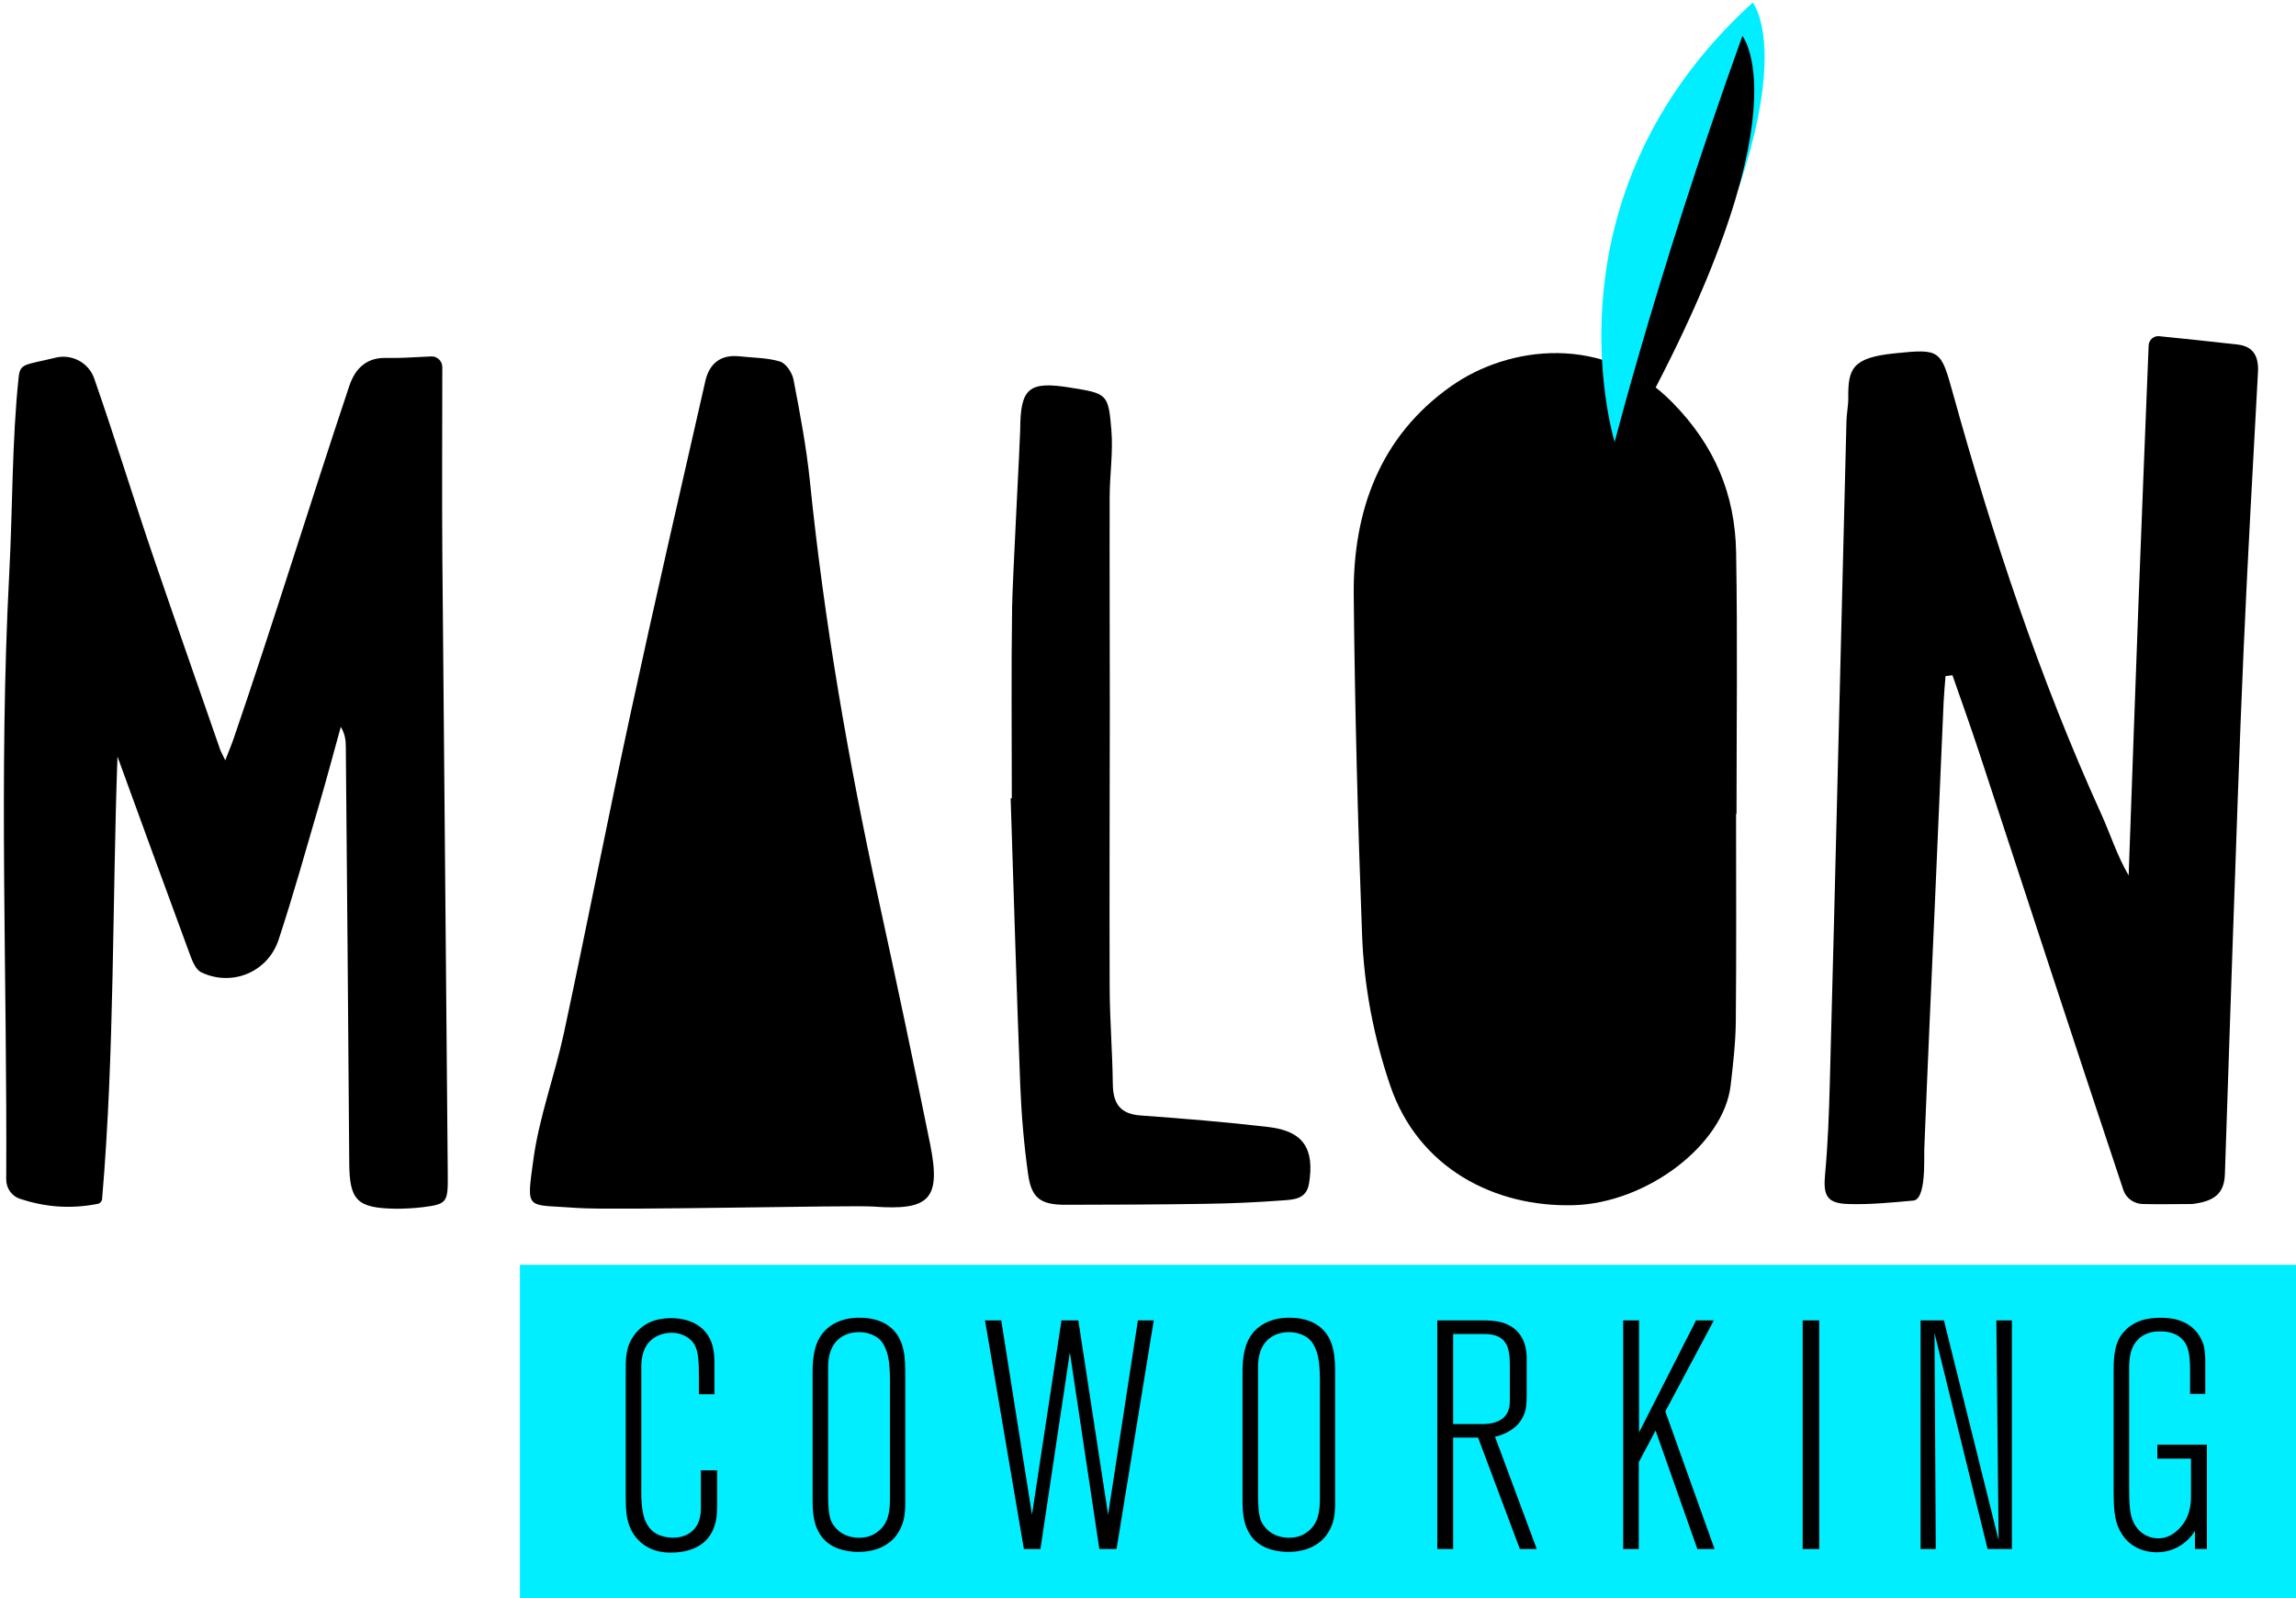
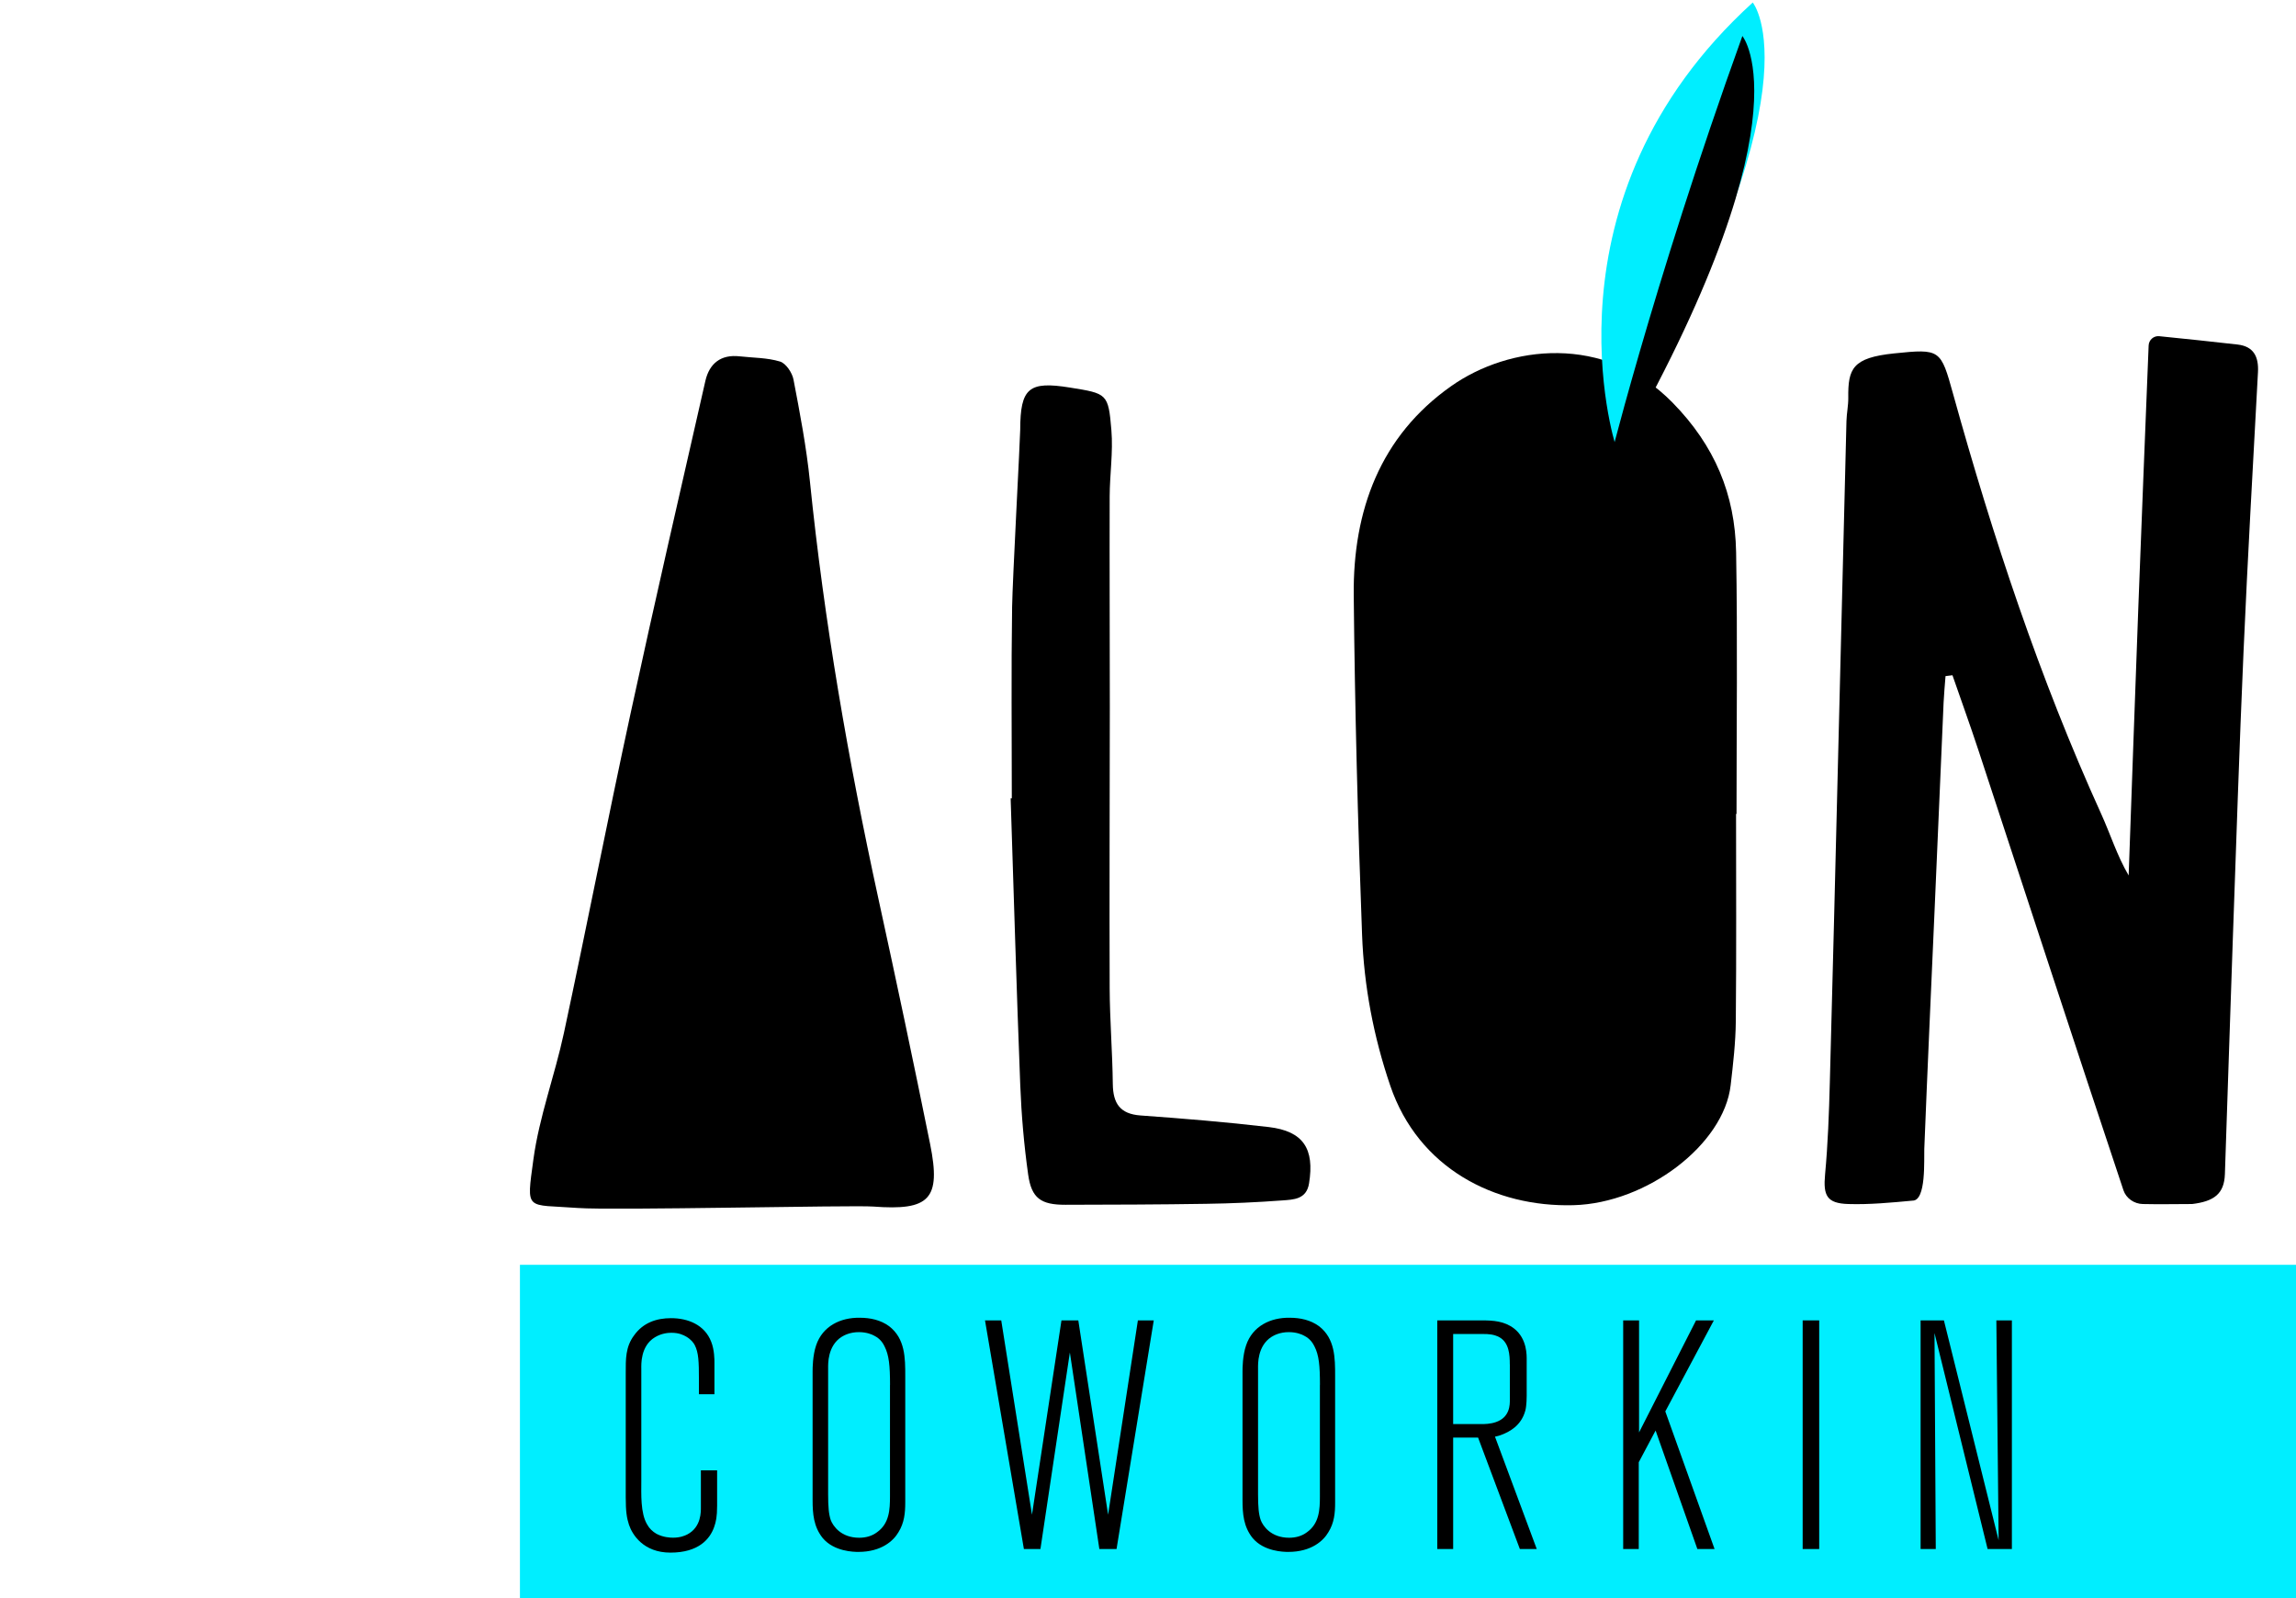
<svg xmlns="http://www.w3.org/2000/svg" xmlns:xlink="http://www.w3.org/1999/xlink" version="1.1" id="Capa_1" x="0px" y="0px" viewBox="0 0 454 316" style="enable-background:new 0 0 454 316;" xml:space="preserve">
  <style type="text/css">
	.st0{clip-path:url(#SVGID_00000154424961827999661280000012164230110017519756_);fill:#00EEFF;}
	.st1{fill:#00EEFF;}
	.st2{fill:none;}
</style>
  <g>
    <defs>
      <rect id="SVGID_1_" x="102.81" y="250.1" width="351.48" height="66.41" />
    </defs>
    <clipPath id="SVGID_00000165929716260424828660000002602388585268412597_">
      <use xlink:href="#SVGID_1_" style="overflow:visible;" />
    </clipPath>
    <rect x="102.8" y="250.1" style="clip-path:url(#SVGID_00000165929716260424828660000002602388585268412597_);fill:#00EEFF;" width="351.48" height="66.4" />
  </g>
  <path d="M141.21,301.95c-0.83,2.37-3.07,5.06-8.64,5.06c-5.38,0-7.55-3.58-8.2-5.51c-0.44-1.34-0.64-2.62-0.64-5.44v-24.53  c0-2.75-0.07-5.19,1.66-7.49c1.79-2.5,4.42-3.39,7.3-3.39c3.39,0,6.66,1.34,7.94,4.67c0.64,1.6,0.64,3.59,0.64,4.04v6.34h-3.07  v-3.01c0-3.39-0.06-5.25-0.83-6.72c-0.19-0.39-0.7-1.09-1.66-1.66c-0.58-0.32-1.41-0.77-2.95-0.77c-0.57,0-1.92,0.07-3.26,0.89  c-2.89,1.73-2.69,5.44-2.69,6.21v22.29c0,2.43-0.19,6.27,1.15,8.51c0.45,0.83,1.09,1.41,1.86,1.86c1.34,0.7,2.68,0.76,3.26,0.76  c1.41,0,2.31-0.38,2.82-0.64c2.82-1.47,2.69-4.61,2.69-5.44v-7.24h3.21v6.99C141.79,299.96,141.59,300.86,141.21,301.95" />
  <path d="M177.66,302.97c-0.96,1.66-3.33,3.9-7.94,3.9c-0.89,0-4.8-0.06-7.05-2.75c-1.79-2.24-1.99-4.8-1.99-7.5v-25.49  c0-0.51,0-3.07,0.7-5.12c1.28-3.78,4.8-5.51,8.65-5.44c2.05,0,4.1,0.44,5.76,1.66c3.21,2.44,3.21,6.34,3.21,9.86v24.98  C179,299.19,178.81,301.12,177.66,302.97 M175.99,273.84c0-3.78-0.2-5.89-1.09-7.62c-0.25-0.51-0.76-1.47-2.05-2.11  c-0.45-0.26-1.54-0.7-3.01-0.7c-1.79,0-2.95,0.64-3.46,0.96c-2.76,1.79-2.63,5.38-2.63,6.15v24.91c0,2.56,0.13,3.97,0.51,5.12  c0.45,1.21,2.05,3.52,5.64,3.52c1.28,0,2.5-0.32,3.52-1.09c2.44-1.73,2.56-4.48,2.56-7.11V273.84z" />
  <polygon points="220.78,306.3 217.38,306.3 211.55,267.43 205.73,306.3 202.46,306.3 194.77,261.09 197.98,261.09 204.06,299.51   209.89,261.09 213.22,261.09 219.11,299.51 225,261.09 228.14,261.09 " />
  <path d="M262.67,302.97c-0.96,1.66-3.33,3.9-7.94,3.9c-0.89,0-4.8-0.06-7.05-2.75c-1.79-2.24-1.99-4.8-1.99-7.5v-25.49  c0-0.51,0-3.07,0.71-5.12c1.28-3.78,4.8-5.51,8.64-5.44c2.05,0,4.1,0.44,5.76,1.66c3.2,2.44,3.2,6.34,3.2,9.86v24.98  C264.01,299.19,263.82,301.12,262.67,302.97 M261,273.84c0-3.78-0.19-5.89-1.09-7.62c-0.26-0.51-0.77-1.47-2.05-2.11  c-0.45-0.26-1.54-0.7-3.01-0.7c-1.79,0-2.95,0.64-3.46,0.96c-2.76,1.79-2.63,5.38-2.63,6.15v24.91c0,2.56,0.13,3.97,0.52,5.12  c0.44,1.21,2.05,3.52,5.63,3.52c1.28,0,2.5-0.32,3.52-1.09c2.44-1.73,2.56-4.48,2.56-7.11V273.84z" />
  <path d="M300.53,306.3l-8.26-22.03h-4.93v22.03h-3.14v-45.21h8.77c2.31,0,4.48,0.13,6.41,1.6c2.63,2.05,2.5,5.38,2.5,6.28v7.04  c0,0.13,0,1.86-0.26,2.88c-0.83,3.14-3.33,4.23-4.35,4.68c-0.51,0.19-0.71,0.32-1.66,0.51l8.26,22.22H300.53z M298.54,269.8  c0-1.92-0.13-4.29-2.05-5.38c-1.09-0.58-2.11-0.64-3.26-0.64h-5.89v17.81h5.76c0.32,0,1.6,0,2.69-0.39  c2.82-0.96,2.76-3.52,2.76-4.41V269.8z" />
  <polygon points="335.63,306.3 327.37,282.87 324.04,289.14 324.04,306.3 320.96,306.3 320.96,261.09 324.1,261.09 324.1,283.24   335.37,261.09 338.89,261.09 329.29,279.09 339.03,306.3 " />
  <rect x="356.45" y="261.09" width="3.27" height="45.21" />
  <polygon points="393.02,306.3 382.52,263.59 382.77,306.3 379.77,306.3 379.77,261.09 384.38,261.09 395.2,304.57 394.75,261.09   397.82,261.09 397.82,306.3 " />
-   <path d="M434.02,306.3v-3.59c-0.57,0.83-0.77,1.09-1.15,1.48c-0.83,0.89-2.95,2.75-6.41,2.75c-2.69,0-5.31-1.15-6.79-3.46  c-1.41-2.11-1.73-4.1-1.73-8.84v-23.76c0-2.63,0.19-5.7,2.18-7.68c0.64-0.71,1.15-1.02,1.47-1.22c1.15-0.76,2.76-1.41,5.76-1.41  c5.64,0,7.68,3.14,8.39,5.44c0.32,1.21,0.32,3.07,0.32,3.33v6.28h-3v-4.68c0-1.41-0.07-3.45-0.65-4.8  c-0.57-1.28-1.99-2.88-5.25-2.88c-0.65,0-2.44,0-3.97,1.21c-2.44,2.05-2.18,5.06-2.18,7.88v21.39c0,3.72,0.07,5.7,0.9,7.37  c0.45,0.96,1.92,3.08,4.93,3.08c1.34,0,2.44-0.52,3.45-1.35c3.01-2.5,2.95-5.96,2.95-7.17v-7.24h-6.66v-2.76h9.8v20.62H434.02z" />
-   <path d="M23.23,149.6c-1.05,29.19-0.56,58.39-3.04,87.47c-0.04,0.48-0.4,0.88-0.87,0.98c-5.57,1.08-10.46,0.6-15.35-0.99  c-1.65-0.53-2.75-2.11-2.74-3.85c0.21-39.94-1.51-79.94,0.6-119.82c0.68-12.88,0.52-26.17,1.86-38.81c0.3-2.78,1.2-2.37,7.27-3.85  c3.25-0.8,6.59,0.98,7.68,4.14c4.12,11.79,7.96,24.39,12.01,36.2c4.24,12.38,8.57,24.73,12.86,37.09c0.16,0.46,0.42,0.89,1.03,2.18  c0.72-1.86,1.24-3.06,1.66-4.29c7.66-22.32,15.38-47.34,22.86-69.71c1.2-3.58,3.49-5.63,7.18-5.56c3.03,0.06,5.44-0.14,9.02-0.3  c1.2-0.06,2.2,0.92,2.2,2.12c-0.01,12.09-0.08,26.21,0.01,37.61c0.33,40.7,0.75,81.39,1.07,122.09c0.04,5.49-0.1,5.8-5.04,6.42  c-1.43,0.18-3.79,0.31-5.22,0.29c-7.69-0.11-9.17-1.65-9.22-9.05c-0.19-27.44-0.44-54.87-0.68-82.31c-0.01-1.25-0.14-2.5-0.99-3.93  c-1.44,5.19-2.82,10.4-4.34,15.58c-2.59,8.86-5.07,17.76-7.96,26.52c-2.13,6.45-9.27,9.35-15.32,6.43c-1.04-0.5-1.72-2.15-2.18-3.41  C32.76,175.79,28.01,162.69,23.23,149.6" />
  <path d="M114.22,238.86c-10.3-0.78-10.16,0.81-8.75-9.59c1.15-8.45,4.23-16.61,6.03-24.98c4.52-21.07,8.64-42.23,13.2-63.28  c4.75-21.94,9.79-43.81,14.78-65.7c0.79-3.44,3.06-5.27,6.77-4.85c2.68,0.3,5.46,0.26,7.99,1.03c1.17,0.36,2.4,2.2,2.66,3.55  c1.28,6.68,2.56,13.39,3.25,20.15c2.83,27.77,7.59,55.2,13.53,82.46c3.53,16.17,6.96,32.36,10.24,48.58  c2.2,10.93-0.13,13.19-11.27,12.35C168.73,238.27,121,239.38,114.22,238.86" />
  <path d="M384.7,133.69c-0.13,1.73-0.3,3.45-0.38,5.18c-0.61,13.75-1.19,27.5-1.79,41.24c-0.69,15.69-1.41,31.38-2.03,47.08  c-0.08,2.04,0.42,10.26-2.32,10.22c-4.22,0.39-8.49,0.8-12.71,0.67c-4.23-0.13-4.98-1.65-4.59-5.83c0.56-6.03,0.78-12.1,0.94-18.15  c0.57-21.08,1.09-42.17,1.61-63.25c0.56-22.53,1.11-45.06,1.68-67.59c0.04-1.54,0.38-3.08,0.36-4.61c-0.07-5.77,0.84-7.92,9.08-8.77  c9.14-0.94,9.2-0.8,11.65,8.03c7.87,28.33,17.09,56.18,29.27,83.01c1.83,4.02,3.14,8.28,5.44,12.19  c0.64-17.74,1.25-35.49,1.92-53.24c0.64-17,1.33-34,2.03-51.56c0.05-1.1,1-1.94,2.1-1.83c5.16,0.53,10.33,1.05,15.5,1.65  c3.18,0.37,4.18,2.42,4.02,5.45c-0.99,18.39-2.04,36.77-2.85,55.16c-0.84,19.04-1.45,38.09-2.13,57.14  c-0.55,15.43-1.02,30.87-1.56,46.31c-0.14,3.89-2.16,5.37-6.48,5.89c-3.36,0-6.33,0.08-9.77,0c-1.69-0.04-3.27-1.12-3.81-2.72  c-9.66-28.94-19.12-57.95-28.65-86.93c-1.64-4.99-3.44-9.94-5.16-14.91C385.31,133.61,385.47,133.59,384.7,133.69" />
  <path d="M343.28,160.95c0,13.66,0.08,27.32-0.05,40.97c-0.04,4.23-0.53,8.47-1.02,12.68c-1.34,11.69-16.53,23.31-31.07,23.71  c-15.6,0.43-30.69-7.33-36.24-23.64c-3.32-9.75-5.19-19.68-5.57-29.81c-0.85-22.39-1.43-44.8-1.65-67.2  c-0.16-16.68,5.21-31.41,19.27-41.31c11.42-8.05,30.33-10.44,43.76,3.25c8.39,8.55,12.37,18.18,12.58,29.59  c0.3,17.25,0.08,34.5,0.08,51.75H343.28z" />
  <path d="M200.07,157.86c0-12.63-0.13-25.25,0.06-37.87c0.08-5.25,1.59-33.18,1.6-34.98c0.02-8.3,1.69-9.69,9.86-8.37  c7.32,1.18,7.57,1.16,8.17,8.42c0.36,4.32-0.32,8.72-0.34,13.09c-0.04,13.9,0.03,27.8,0.03,41.7c-0.01,18.54-0.1,37.07-0.03,55.61  c0.03,6.3,0.55,12.6,0.62,18.9c0.05,3.82,1.42,5.92,5.5,6.21c8.46,0.61,16.92,1.3,25.34,2.29c6.83,0.81,9.08,4.28,7.96,11.16  c-0.51,3.16-3.07,3.18-5.29,3.35c-5.01,0.37-10.03,0.6-15.05,0.67c-9.27,0.15-18.55,0.17-27.82,0.19c-4.85,0.01-6.72-1.27-7.38-6  c-0.82-5.84-1.33-11.75-1.56-17.65c-0.74-18.9-1.28-37.82-1.9-56.72C199.92,157.87,200,157.87,200.07,157.86" />
  <path class="st1" d="M319.45,88.03c0,0-15.69-48.61,27.13-87.53C346.58,0.5,360.75,17.46,319.45,88.03" />
  <path d="M317.4,94.65c0,0,9.14-37.64,27.13-87.53C344.53,7.12,358.7,24.08,317.4,94.65" />
  <rect x="0.77" y="0.5" class="st2" width="453.52" height="316" />
  <rect x="0.77" y="0.5" class="st2" width="453.52" height="316" />
  <rect x="0.77" y="0.5" class="st2" width="453.52" height="316" />
</svg>